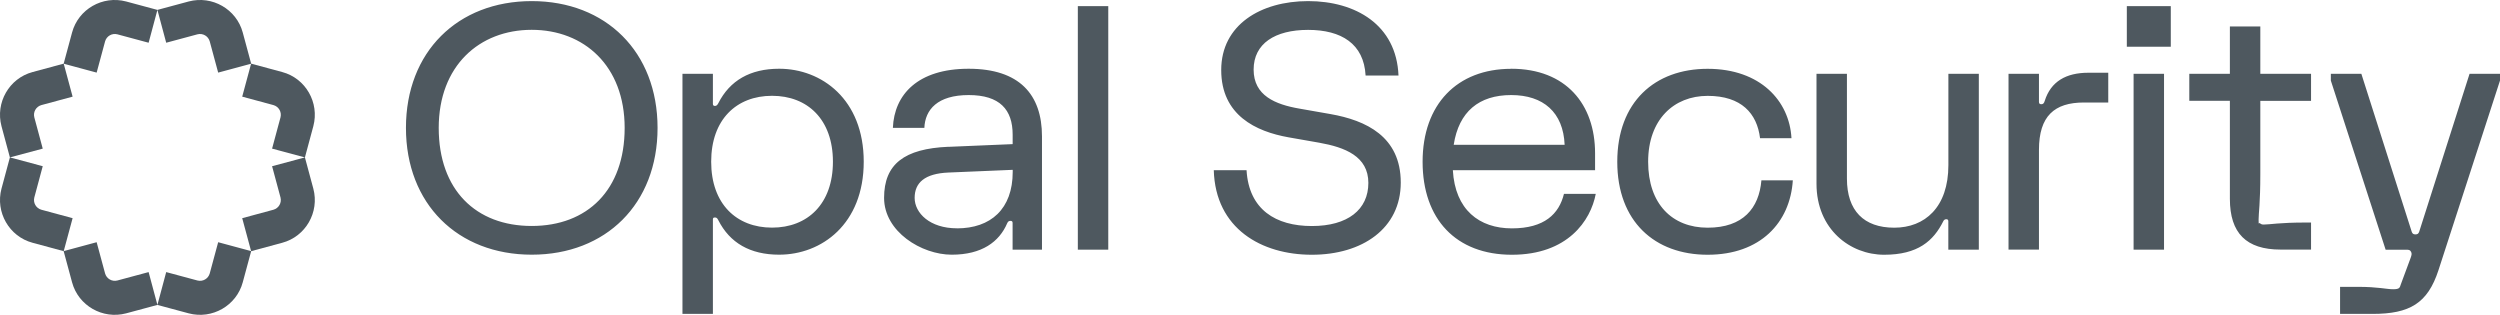
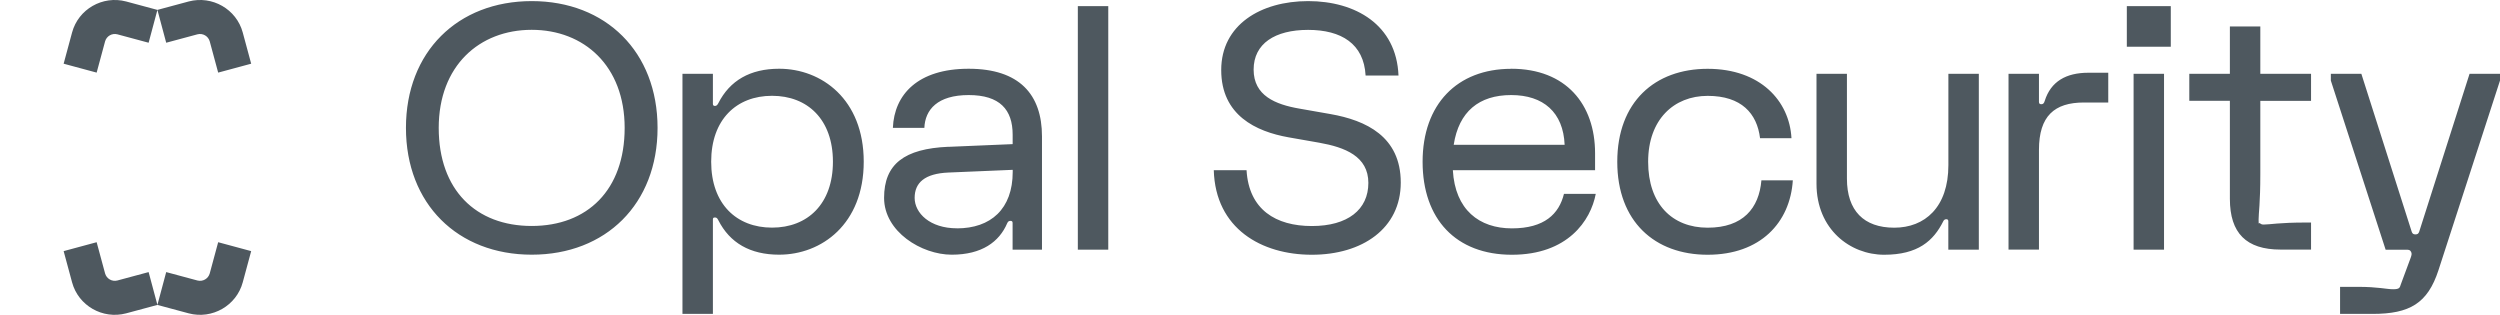
<svg xmlns="http://www.w3.org/2000/svg" id="svg-2123150339_4401" version="1.1" viewBox="0 0 4065.8 512">
  <defs>
    <style>
      .st0 {
        fill: #4e585f;
      }
    </style>
  </defs>
  <g id="svg-2123150339_4401_Layer_1-2">
    <path class="st0" d="M1069.4,208c0,123.8-84.2,206.2-204.6,206.2s-204.6-82.5-204.6-206.2S744.3,1.8,864.8,1.8s204.6,82.5,204.6,206.2h0ZM713.5,208c0,100.9,60.5,159.5,151.2,159.5s151.2-58.6,151.2-159.5-66-159.5-151.2-159.5-151.2,58.6-151.2,159.5ZM1267.2,414.2c-47.3,0-80.3-19.2-99-56.1-1.7-3.3-2.8-4.4-5.5-4.4s-3.3,1.1-3.3,3.3v153.5h-49.5V120h49.5v49c0,2.2,1.1,3.3,3.3,3.3s3.8-1.1,5.5-4.4c18.7-36.9,51.7-56.1,99-56.1,68.8,0,137.5,49.5,137.5,151.2s-68.8,151.2-137.5,151.2h0ZM1255.6,155.8c-57.8,0-99,38.5-99,107.2s41.2,107.2,99,107.2,99-38.5,99-107.2-41.2-107.2-99-107.2ZM1542.4,238.8l104.5-4.4v-15.4c0-40.7-20.9-64.4-71.5-64.4s-70.9,23.6-72.1,53.4h-51.2c2.2-54.4,40.7-96.2,123.2-96.2s119.3,41.8,119.3,110v184.2h-47.8v-43.5c0-2.2-1.1-3.3-3.3-3.3s-4.1.5-5.5,3.9c-12.9,30.2-41.2,51.1-90.2,51.1s-110-37.4-110-92.4,33-80,104.5-83.1h0ZM1556.2,371.4c55,0,90.8-31.4,90.8-91.9v-3.3l-104.5,4.4c-38.5,1.6-55,16.5-55,41.2s24.8,49.5,68.8,49.5ZM1802.4,10v396h-49.5V10h49.5ZM2274.3,122.8h-53.4c-2.8-51.7-39.6-74.2-93.5-74.2s-88.6,22.3-88.6,64.6,35.2,56.7,74.8,63.5l50.1,8.8c58,10.2,114.4,36.6,114.4,111.4s-62.7,117.4-144.6,117.4-156.8-42.4-159.5-137.5h53.3c3.8,64.4,47.8,90.8,106.2,90.8s91.9-26.7,91.9-70.1-38.2-58-79.8-65.4l-50.1-8.8c-52.8-9.4-109.4-35.8-109.4-109.4S2050.5,1.8,2127.5,1.8s143.6,38.5,146.9,121h0ZM2457.7,111.8c89.1,0,136.4,57.8,136.4,137.5v27.5h-231.3c3.6,64.4,42.9,94.6,96,94.6s76.7-23.6,84.7-56.1h51.7c-8.2,43.5-45.6,99-136.4,99s-145.2-57.8-145.2-151.2,56.1-151.2,144.1-151.2ZM2364.2,235.5h180.4c-2.2-52.8-34.6-80.9-86.9-80.9s-85.2,26.9-93.5,80.9ZM2777.1,414.3c-85.8,0-146.9-53.9-146.9-151.2s61.1-151.2,146.9-151.2,133.1,52.2,136.4,112.8h-51.1c-4.9-40.1-30.2-68.8-85.2-68.8s-96.8,38.5-96.8,107.2,39.1,107.2,96.8,107.2,83.6-31.9,87.4-77h51.1c-4.4,68.8-52.8,121-138.6,121h0ZM3218.1,406h-49.5v-46.2c0-2.2-1.1-3.3-3.3-3.3s-3.9,1.1-4.9,3.3c-15.9,31.9-41.2,54.5-96.2,54.5s-110-41.2-110-115.5V120h49.5v170.5c0,52.2,27.5,79.8,77,79.8s88-33,88-101.8V120h49.5v286h0ZM3266.5,120h49.5v45.6c0,2.8,1.1,3.9,3.9,3.9s4.4-1.6,5.5-5.5c9.9-31.4,34.6-45.7,70.9-45.7h32.4v48.4h-39.6c-47.9,0-73.1,22-73.1,77v162.2h-49.5V120ZM3530.4,10v66h-71.5V10h71.5ZM3519.4,120v286h-49.5V120h49.5ZM3560.5,120h66V43h49.5v77h82.5v44h-82.5v118.2c0,49.5-2.8,63.8-2.8,74.8s.6,4.4,2.2,6,3.3,2.2,6.1,2.2c10.4,0,24.8-3.3,68.8-3.3h8.2v44h-49.5c-55.8,0-82.5-26.7-82.5-82.5v-159.5h-66v-44h0ZM3790.8,120h49.5l81.9,256.8c1.1,3.3,2.8,4.4,6.1,4.4s4.9-1.1,6.1-4.4l81.9-256.8h49.5v11l-100.1,308.5c-17.6,53.9-46.8,71-107.2,71h-52.8v-44h29.1c33,0,46.2,3.9,57.2,3.9s10.7-2.8,12.6-8.2l15.9-42.9c1.6-4.4,2.2-7.1.6-9.9s-3.3-3.3-7.7-3.3h-33.6l-89.1-275v-11h0ZM157.2,118l13.7-50.7c2.4-8.5,11.1-13.7,19.9-11.5l50.9,13.7,14.3-53.4-50.9-13.7c-38.2-10.1-77.7,12.5-87.9,50.5l-13.7,50.7,53.7,14.5ZM354.8,118l-13.7-50.7c-2.4-8.5-11.1-13.7-19.9-11.5l-50.9,13.7-14.3-53.4,50.9-13.7c38.2-10.1,77.7,12.5,87.9,50.5l13.7,50.7-53.7,14.5ZM157.2,394l13.7,50.7c2.4,8.5,11.1,13.7,19.9,11.5l50.9-13.7,14.3,53.4-50.9,13.7c-38.2,10.1-77.7-12.5-87.9-50.5l-13.7-50.7,53.7-14.5ZM354.8,394l-13.7,50.7c-2.4,8.5-11.1,13.7-19.9,11.5l-50.9-13.7-14.3,53.4,50.9,13.7c38.2,10.1,77.7-12.5,87.9-50.5l13.7-50.7-53.7-14.5Z" />
-     <path class="st0" d="M394,157.2l50.7,13.7c8.5,2.4,13.7,11.1,11.5,19.9l-13.7,50.9,53.4,14.3,13.7-50.9c10.1-38.2-12.5-77.7-50.5-87.9l-50.7-13.7-14.5,53.7ZM394,354.8l50.7-13.7c8.5-2.4,13.7-11.1,11.5-19.9l-13.7-50.9,53.4-14.3,13.7,50.9c10.1,38.2-12.5,77.7-50.5,87.9l-50.7,13.7-14.5-53.7ZM118,157.2l-50.7,13.7c-8.5,2.4-13.7,11.1-11.5,19.9l13.7,50.9-53.4,14.3-13.7-50.9c-10.1-38.2,12.5-77.7,50.5-87.9l50.7-13.7,14.5,53.7ZM118,354.8l-50.7-13.7c-8.5-2.4-13.7-11.1-11.5-19.9l13.7-50.9-53.4-14.3-13.7,50.9c-10.1,38.2,12.5,77.7,50.5,87.9l50.7,13.7,14.5-53.7Z" />
  </g>
</svg>